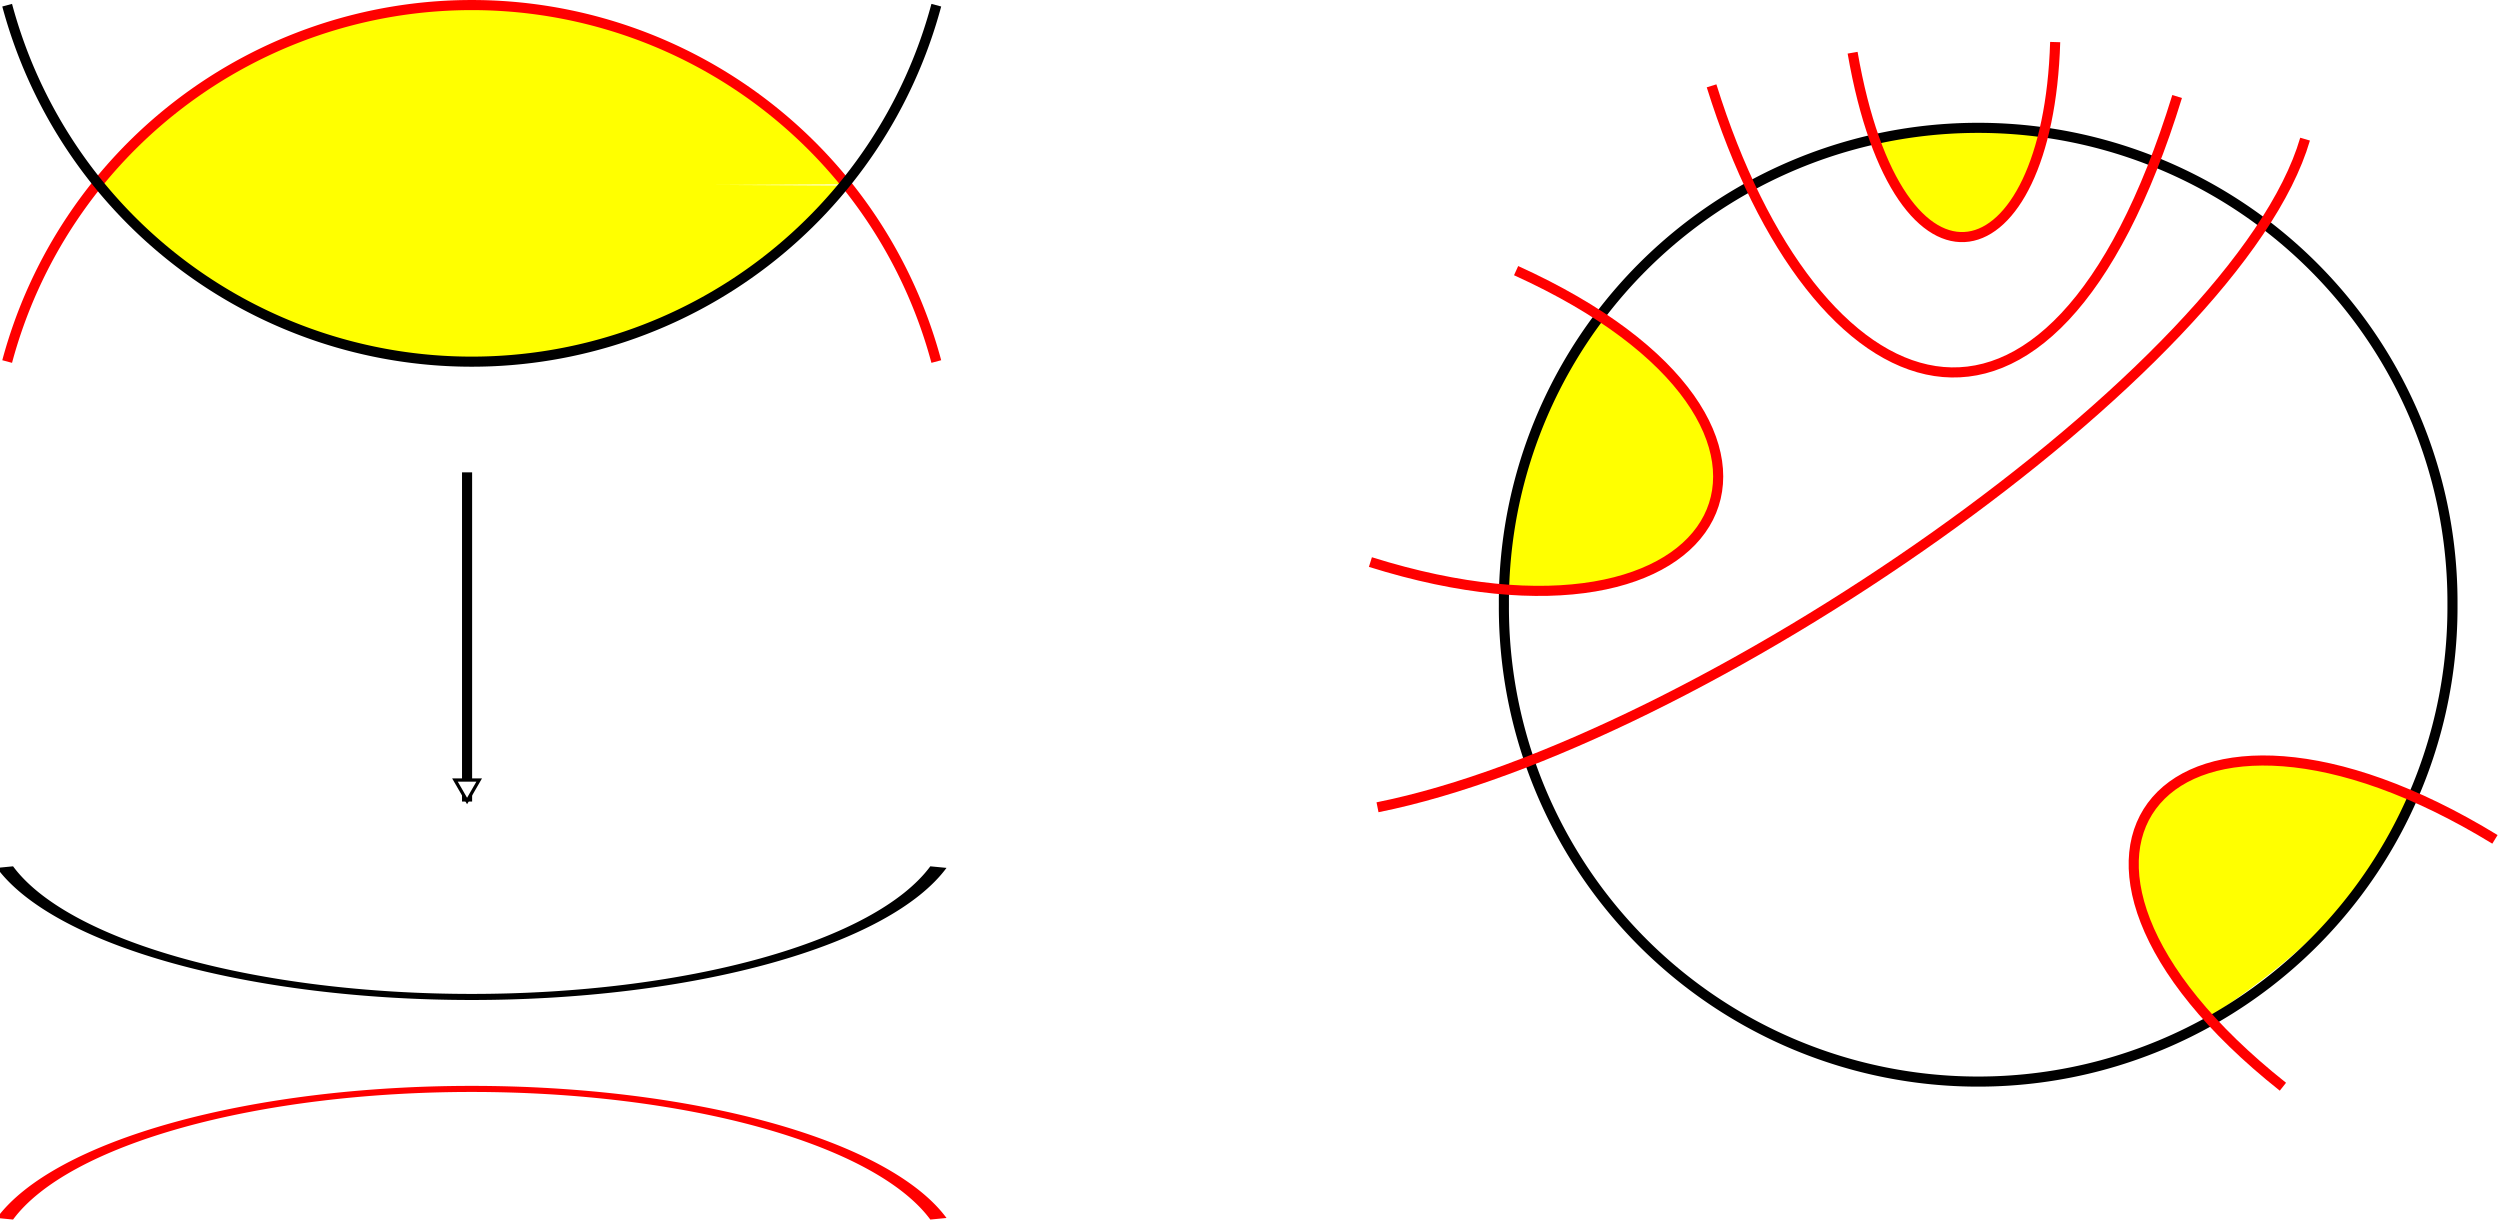
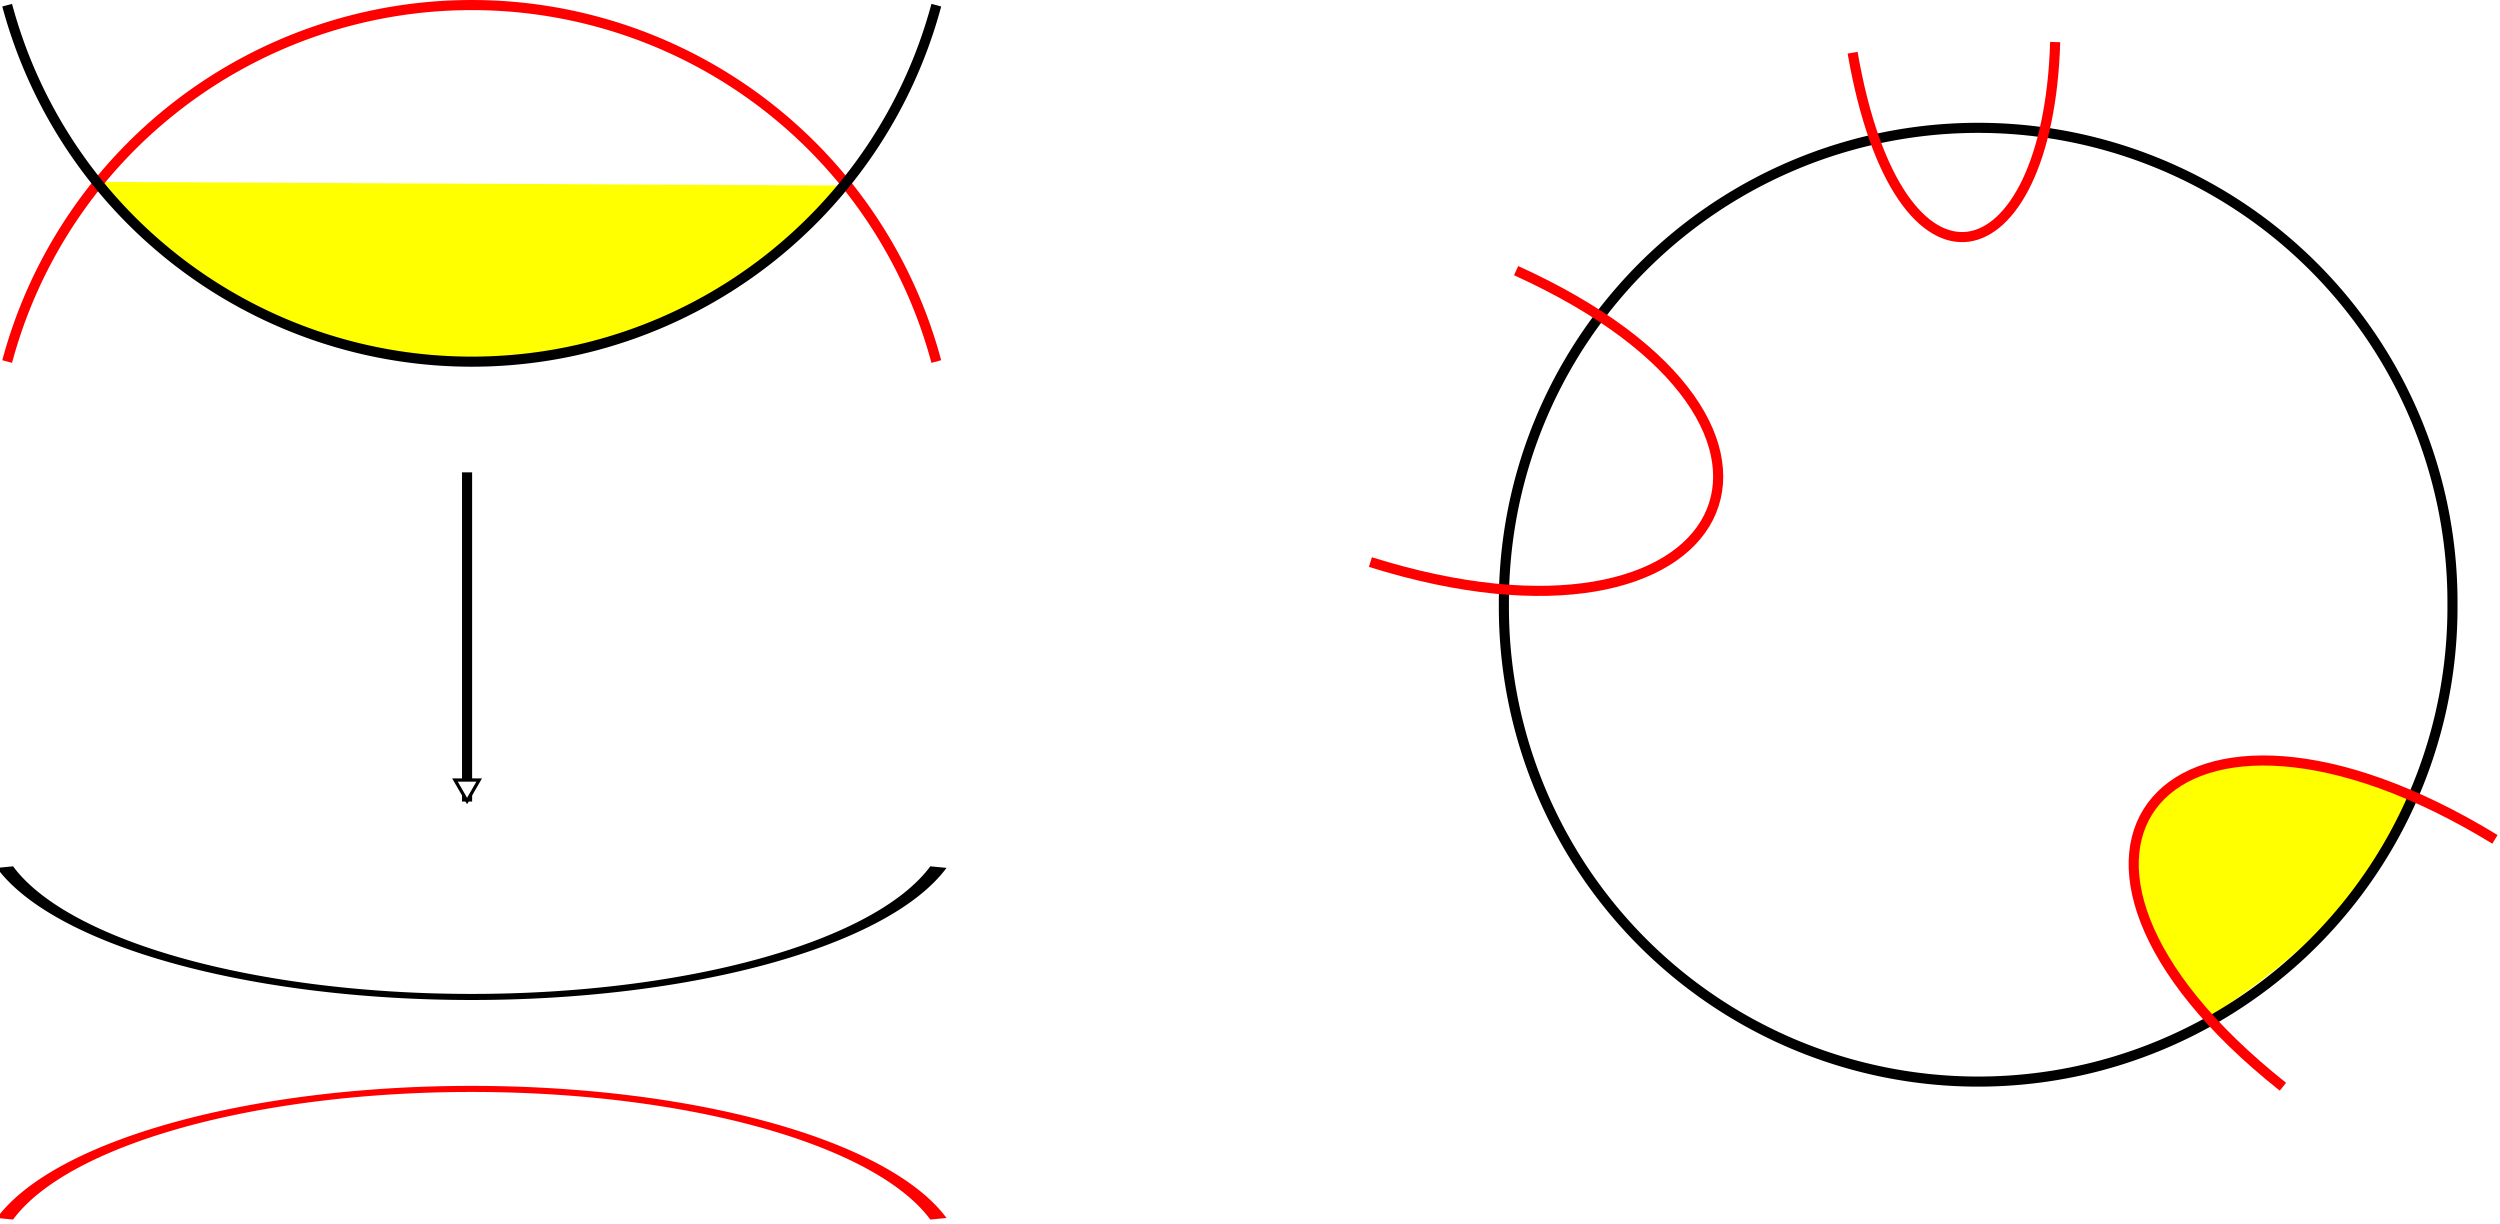
<svg xmlns="http://www.w3.org/2000/svg" xmlns:ns1="http://sodipodi.sourceforge.net/DTD/sodipodi-0.dtd" xmlns:ns2="http://www.inkscape.org/namespaces/inkscape" width="247.581" height="121.22" id="svg4155" ns1:version="0.32" ns2:version="0.46" version="1.0" ns1:docname="bigono_proof.svg" ns2:output_extension="org.inkscape.output.svg.inkscape">
  <defs id="defs4157">
    <marker ns2:stockid="EmptyTriangleOutL" orient="auto" refY="0" refX="0" id="EmptyTriangleOutL" style="overflow:visible">
      <path id="path10260" d="M 5.77,0 L -2.88,5 L -2.88,-5 L 5.77,0 z" style="fill:#ffffff;fill-rule:evenodd;stroke:#000000;stroke-width:1pt;marker-start:none" transform="matrix(0.8,0,0,0.8,-4.8,0)" />
    </marker>
    <marker ns2:stockid="Arrow1Lend" orient="auto" refY="0" refX="0" id="Arrow1Lend" style="overflow:visible">
      <path id="path10102" d="M 0,0 L 5,-5 L -12.5,0 L 5,5 L 0,0 z" style="fill-rule:evenodd;stroke:#000000;stroke-width:1pt;marker-start:none" transform="matrix(-0.8,0,0,-0.8,-10,0)" />
    </marker>
    <ns2:perspective ns1:type="inkscape:persp3d" ns2:vp_x="0 : 526.18109 : 1" ns2:vp_y="0 : 1000 : 0" ns2:vp_z="744.09448 : 526.18109 : 1" ns2:persp3d-origin="372.04724 : 350.78739 : 1" id="perspective4163" />
  </defs>
  <ns1:namedview id="base" pagecolor="#ffffff" bordercolor="#666666" borderopacity="1.0" ns2:pageopacity="0.0" ns2:pageshadow="2" ns2:zoom="2.8413386" ns2:cx="177.47939" ns2:cy="60.883391" ns2:document-units="px" ns2:current-layer="layer1" showgrid="false" ns2:window-width="1280" ns2:window-height="752" ns2:window-x="0" ns2:window-y="0" />
  <g ns2:label="Livello 1" ns2:groupmode="layer" id="layer1" transform="translate(53.022,-86.135)">
    <path ns1:nodetypes="cs" id="path15132" d="M 185.623,164.857 C 161.923,154.7 149.307,168.774 165.7,186.938 C 177.855,178.817 181.727,173.362 185.623,164.857 z" style="fill:#ffff00;fill-opacity:1;fill-rule:evenodd;stroke:none;stroke-width:1px;stroke-linecap:butt;stroke-linejoin:miter;stroke-opacity:1" />
-     <path id="path15130" d="M 132.561,99.769 C 137.454,113.653 146.163,112.206 149.335,99.493 L 149.523,99.629 C 144.42,99.101 140.197,98.925 132.561,99.769 z" style="fill:#ffff00;fill-opacity:1;fill-rule:evenodd;stroke:none;stroke-width:1px;stroke-linecap:butt;stroke-linejoin:miter;stroke-opacity:1" ns1:nodetypes="cs" />
-     <path ns1:nodetypes="csc" transform="translate(-52.807,81.792)" id="path15128" d="M 148.331,62.682 C 171.142,64.735 178.141,48.753 158.343,35.722 C 152.09,45.226 149.601,49.955 148.331,62.682 z" style="fill:#ffff00;fill-opacity:1;fill-rule:evenodd;stroke:none;stroke-width:1px;stroke-linecap:butt;stroke-linejoin:miter;stroke-opacity:1" />
-     <path ns1:open="true" ns1:end="5.5967495" ns1:start="3.8182651" transform="matrix(1.724,0,0,1.724,-93.017,26.881)" d="M 28.612,45.17 A 27.628,27.628 0 0 1 71.523,44.96" ns1:ry="27.627823" ns1:rx="27.627823" ns1:cy="62.470551" ns1:cx="50.152416" id="path9992" style="fill:#ffff00;fill-opacity:1;fill-rule:evenodd;stroke:none;stroke-width:0.58;stroke-linecap:butt;stroke-linejoin:miter;stroke-miterlimit:4;stroke-dasharray:none;stroke-opacity:1" ns1:type="arc" />
    <path ns1:type="arc" style="fill:#ffff00;fill-opacity:1;fill-rule:evenodd;stroke:none;stroke-width:0.58;stroke-linecap:butt;stroke-linejoin:miter;stroke-miterlimit:4;stroke-dasharray:none;stroke-opacity:1" id="path9990" ns1:cx="50.152416" ns1:cy="62.470551" ns1:rx="27.627823" ns1:ry="27.627823" d="M 28.612,45.17 A 27.628,27.628 0 0 1 71.523,44.96" transform="matrix(1.724,0,0,-1.724,-92.768,182.021)" ns1:start="3.8182651" ns1:end="5.5967495" ns1:open="true" />
    <path ns1:type="arc" style="fill:none;fill-rule:evenodd;stroke:#ff0000;stroke-width:0.58;stroke-linecap:butt;stroke-linejoin:miter;stroke-miterlimit:4;stroke-dasharray:none;stroke-opacity:1" id="path9986" ns1:cx="50.152416" ns1:cy="62.470551" ns1:rx="27.627823" ns1:ry="27.627823" d="M 23.466,55.32 A 27.628,27.628 0 0 1 76.839,55.32" transform="matrix(1.724,0,0,1.724,-92.768,26.567)" ns1:start="3.403392" ns1:end="6.0213859" ns1:open="true" />
    <path ns1:open="true" ns1:end="6.0213859" ns1:start="3.403392" transform="matrix(1.724,0,0,-1.724,-92.768,182.021)" d="M 23.466,55.32 A 27.628,27.628 0 0 1 76.839,55.32" ns1:ry="27.627823" ns1:rx="27.627823" ns1:cy="62.470551" ns1:cx="50.152416" id="path9988" style="fill:none;fill-rule:evenodd;stroke:#000000;stroke-width:0.58;stroke-linecap:butt;stroke-linejoin:miter;stroke-miterlimit:4;stroke-dasharray:none;stroke-opacity:1" ns1:type="arc" />
    <path ns1:type="arc" style="fill:none;fill-rule:evenodd;stroke:#000000;stroke-width:0.958;stroke-linecap:butt;stroke-linejoin:miter;stroke-miterlimit:4;stroke-dasharray:none;stroke-opacity:1" id="path10076" ns1:cx="50.152416" ns1:cy="62.470551" ns1:rx="27.627823" ns1:ry="27.627823" d="M 23.466,55.32 A 27.628,27.628 0 0 1 76.839,55.32" transform="matrix(1.732,0,0,-0.628,-93.173,206.747)" ns1:start="3.403392" ns1:end="6.0213859" ns1:open="true" />
    <path style="fill:none;fill-rule:evenodd;stroke:#000000;stroke-width:1px;stroke-linecap:butt;stroke-linejoin:miter;marker-start:none;marker-mid:none;marker-end:url(#EmptyTriangleOutL);stroke-opacity:1" d="M -6.767,132.913 L -6.767,165.514" id="path10094" />
    <path ns1:open="true" ns1:end="6.0213859" ns1:start="3.403392" transform="matrix(1.732,0,0,0.628,-93.173,172.092)" d="M 23.466,55.32 A 27.628,27.628 0 0 1 76.839,55.32" ns1:ry="27.627823" ns1:rx="27.627823" ns1:cy="62.470551" ns1:cx="50.152416" id="path15032" style="fill:none;fill-rule:evenodd;stroke:#ff0000;stroke-width:0.958;stroke-linecap:butt;stroke-linejoin:miter;stroke-miterlimit:4;stroke-dasharray:none;stroke-opacity:1" ns1:type="arc" />
    <path ns1:type="arc" style="fill:none;fill-opacity:1;fill-rule:evenodd;stroke:#000000;stroke-width:0.723;stroke-linecap:butt;stroke-linejoin:miter;stroke-miterlimit:4;stroke-dasharray:none;stroke-opacity:1" id="path15034" ns1:cx="182.48441" ns1:cy="51.030399" ns1:rx="33.962864" ns1:ry="33.962864" d="M 216.447,51.03 A 33.963,33.963 0 1 1 148.522,51.03 A 33.963,33.963 0 1 1 216.447,51.03 z" transform="matrix(1.383,0,0,1.383,-109.494,75.447)" />
-     <path style="fill:none;fill-rule:evenodd;stroke:#ff0000;stroke-width:1px;stroke-linecap:butt;stroke-linejoin:miter;stroke-opacity:1" d="M 136.203,84.289 C 167.879,77.954 221.375,41 228.062,18.123" id="path15096" transform="translate(-52.807,81.792)" ns1:nodetypes="cc" />
    <path style="fill:none;fill-rule:evenodd;stroke:#ff0000;stroke-width:1px;stroke-linecap:butt;stroke-linejoin:miter;stroke-opacity:1" d="M 135.5,60.005 C 171.398,71.267 184.068,46.631 149.929,31.145" id="path15098" transform="translate(-52.807,81.792)" ns1:nodetypes="cc" />
-     <path style="fill:none;fill-rule:evenodd;stroke:#ff0000;stroke-width:1px;stroke-linecap:butt;stroke-linejoin:miter;stroke-opacity:1" d="M 169.286,12.844 C 179.493,45.575 202.721,55.078 215.391,13.9" id="path15100" transform="translate(-52.807,81.792)" ns1:nodetypes="cc" />
    <path style="fill:none;fill-rule:evenodd;stroke:#ff0000;stroke-width:1px;stroke-linecap:butt;stroke-linejoin:miter;stroke-opacity:1" d="M 130.446,91.356 C 135.021,117.752 149.803,113.881 150.507,90.301" id="path15102" />
    <path style="fill:none;fill-rule:evenodd;stroke:#ff0000;stroke-width:1px;stroke-linecap:butt;stroke-linejoin:miter;stroke-opacity:1" d="M 194.059,169.259 C 161.965,149.625 143.697,170.452 173.06,193.756" id="path15104" ns1:nodetypes="cc" />
  </g>
</svg>